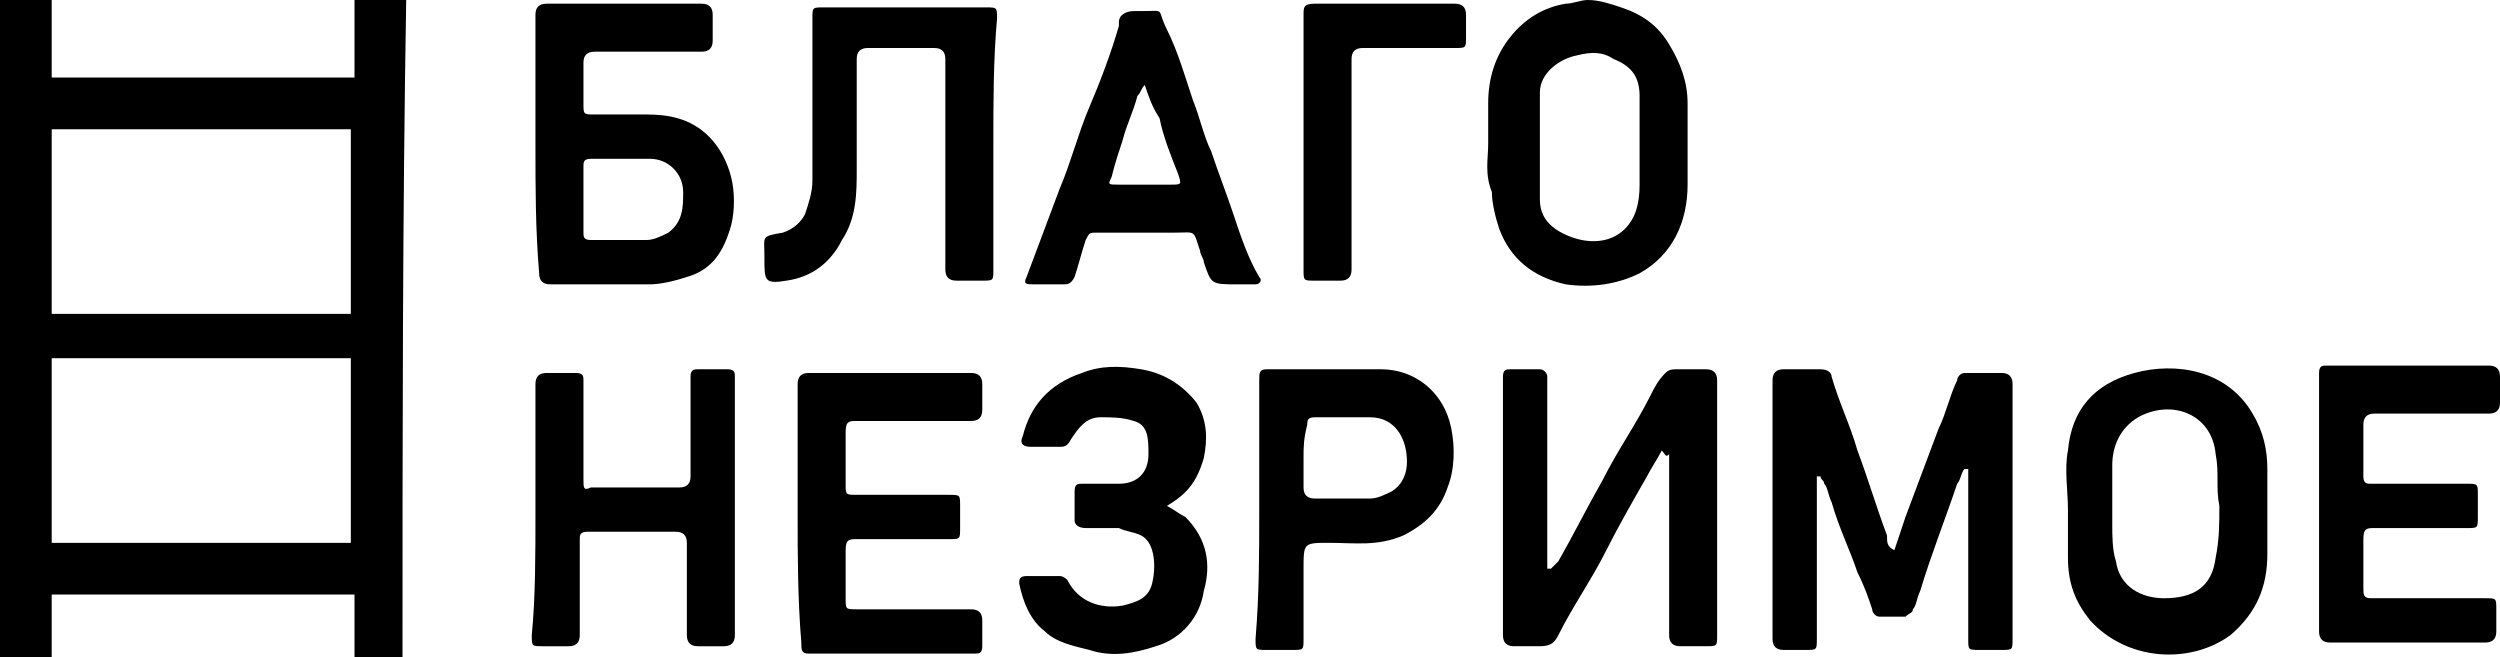
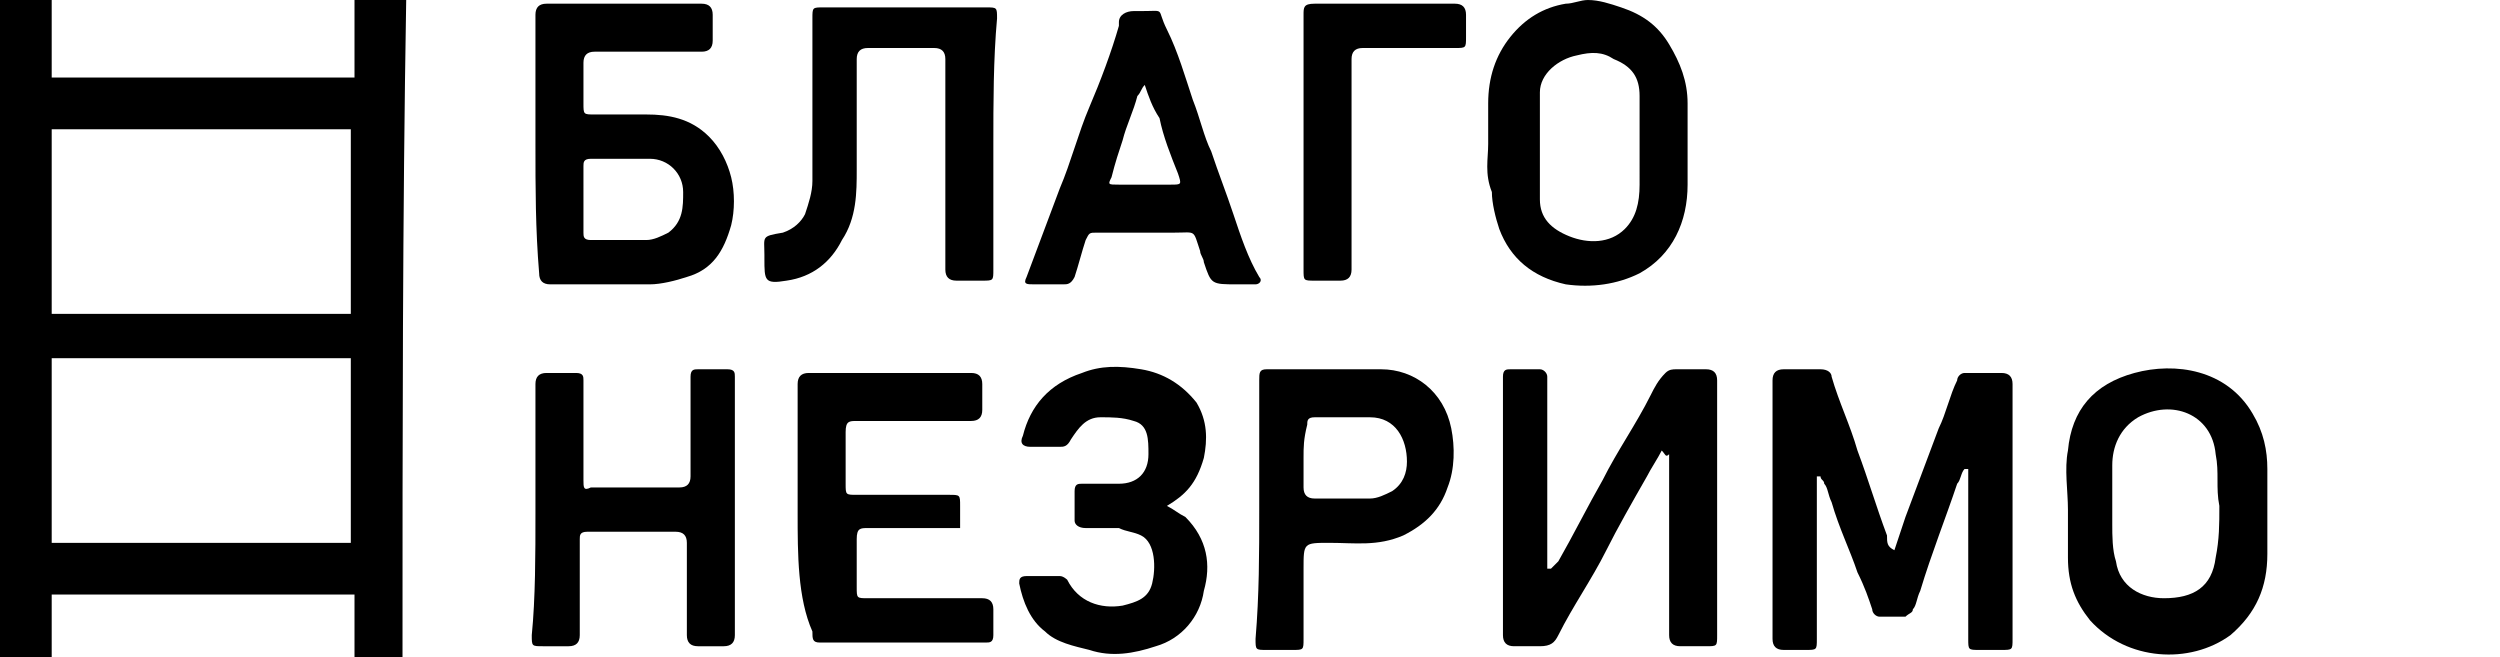
<svg xmlns="http://www.w3.org/2000/svg" version="1.1" id="Layer_1" x="0px" y="0px" viewBox="0 0 67.7 17.8" style="enable-background:new 0 0 67.7 17.8;" xml:space="preserve">
  <g>
    <path d="M10.9,17.8c-0.4,0-0.9,0-1.3,0c0-0.6,0-1.1,0-1.7c-2.7,0-5.4,0-8.2,0c0,0.6,0,1.1,0,1.7c-0.5,0-0.9,0-1.4,0 C0,11.8,0,5.9,0,0c0.4,0,0.9,0,1.4,0c0,0.7,0,1.4,0,2.1c2.7,0,5.4,0,8.2,0c0-0.7,0-1.4,0-2.1c0.5,0,0.9,0,1.4,0 C10.9,5.9,10.9,11.8,10.9,17.8z M9.5,3.5c-2.7,0-5.4,0-8.1,0c0,1.7,0,3.4,0,5c2.7,0,5.4,0,8.1,0C9.5,6.8,9.5,5.1,9.5,3.5z M9.5,9.7 c-2.7,0-5.4,0-8.1,0c0,1.7,0,3.3,0,5c2.7,0,5.4,0,8.1,0C9.5,13,9.5,11.4,9.5,9.7z" />
    <g>
      <path d="M51.3,14.9c0.1-0.3,0.2-0.6,0.3-0.9c0.3-0.8,0.6-1.6,0.9-2.4c0.2-0.4,0.3-0.9,0.5-1.3c0-0.1,0.1-0.2,0.2-0.2 c0.3,0,0.7,0,1,0c0.2,0,0.3,0.1,0.3,0.3c0,2.3,0,4.6,0,6.9c0,0.3,0,0.3-0.3,0.3c-0.2,0-0.4,0-0.6,0c-0.3,0-0.3,0-0.3-0.3 c0-0.8,0-1.7,0-2.5c0-0.6,0-1.3,0-1.9c0-0.1,0-0.2,0-0.2c0,0,0,0-0.1,0c-0.1,0.1-0.1,0.3-0.2,0.4C52.7,14,52.3,15,52,16 c-0.1,0.2-0.1,0.4-0.2,0.5c0,0.1-0.1,0.1-0.2,0.2c-0.2,0-0.5,0-0.7,0c-0.1,0-0.2-0.1-0.2-0.2c-0.1-0.3-0.2-0.6-0.4-1 c-0.2-0.6-0.5-1.2-0.7-1.9c-0.1-0.2-0.1-0.4-0.2-0.5c0-0.1-0.1-0.1-0.1-0.2c0,0,0,0-0.1,0c0,0.1,0,0.2,0,0.3c0,1.4,0,2.7,0,4.1 c0,0.3,0,0.3-0.3,0.3c-0.2,0-0.4,0-0.6,0c-0.2,0-0.3-0.1-0.3-0.3c0-1.2,0-2.4,0-3.7c0-1.1,0-2.2,0-3.3c0-0.2,0.1-0.3,0.3-0.3 c0.3,0,0.6,0,1,0c0.2,0,0.3,0.1,0.3,0.2c0.2,0.7,0.5,1.3,0.7,2c0.3,0.8,0.5,1.5,0.8,2.3C51.1,14.7,51.1,14.8,51.3,14.9 C51.2,14.9,51.2,14.9,51.3,14.9z" />
      <path d="M45,12.2c-0.1,0.2-0.3,0.5-0.4,0.7c-0.4,0.7-0.8,1.4-1.1,2c-0.4,0.8-0.9,1.5-1.3,2.3c-0.1,0.2-0.2,0.3-0.5,0.3 c-0.2,0-0.5,0-0.7,0c-0.2,0-0.3-0.1-0.3-0.3c0-2.3,0-4.7,0-7c0-0.2,0.1-0.2,0.2-0.2c0.3,0,0.5,0,0.8,0c0.1,0,0.2,0.1,0.2,0.2 c0,1.7,0,3.3,0,5c0,0.1,0,0.1,0,0.2c0,0,0,0,0.1,0c0.1-0.1,0.1-0.1,0.2-0.2c0.4-0.7,0.8-1.5,1.2-2.2c0.4-0.8,0.9-1.5,1.3-2.3 c0.1-0.2,0.2-0.4,0.4-0.6c0.1-0.1,0.2-0.1,0.3-0.1c0.3,0,0.6,0,0.8,0c0.2,0,0.3,0.1,0.3,0.3c0,2.3,0,4.6,0,6.9 c0,0.3,0,0.3-0.3,0.3c-0.2,0-0.4,0-0.7,0c-0.2,0-0.3-0.1-0.3-0.3c0-1.6,0-3.2,0-4.9C45.1,12.4,45.1,12.3,45,12.2 C45,12.3,45,12.2,45,12.2z" />
      <path d="M14.5,3.9c0-1.2,0-2.3,0-3.5c0-0.2,0.1-0.3,0.3-0.3c1.4,0,2.8,0,4.2,0c0.2,0,0.3,0.1,0.3,0.3c0,0.2,0,0.5,0,0.7 c0,0.2-0.1,0.3-0.3,0.3c-1,0-2,0-2.9,0c-0.2,0-0.3,0.1-0.3,0.3c0,0.4,0,0.7,0,1.1c0,0.3,0,0.3,0.3,0.3c0.5,0,0.9,0,1.4,0 c0.6,0,1.2,0.1,1.7,0.6c0.3,0.3,0.5,0.7,0.6,1.1c0.1,0.4,0.1,0.9,0,1.3c-0.2,0.7-0.5,1.2-1.2,1.4c-0.3,0.1-0.7,0.2-1,0.2 c-0.9,0-1.8,0-2.7,0c-0.2,0-0.3-0.1-0.3-0.3C14.5,6.2,14.5,5.1,14.5,3.9z M15.8,5.4C15.8,5.4,15.8,5.4,15.8,5.4c0,0.3,0,0.6,0,0.9 c0,0.1,0,0.2,0.2,0.2c0.5,0,1,0,1.5,0c0.2,0,0.4-0.1,0.6-0.2c0.4-0.3,0.4-0.7,0.4-1.1c0-0.5-0.4-0.9-0.9-0.9c-0.5,0-1.1,0-1.6,0 c-0.2,0-0.2,0.1-0.2,0.2C15.8,4.8,15.8,5.1,15.8,5.4z" />
      <path d="M26.9,3.9c0,1.1,0,2.3,0,3.4c0,0.3,0,0.3-0.3,0.3c-0.2,0-0.5,0-0.7,0c-0.2,0-0.3-0.1-0.3-0.3c0-1.9,0-3.8,0-5.7 c0-0.2-0.1-0.3-0.3-0.3c-0.6,0-1.2,0-1.8,0c-0.2,0-0.3,0.1-0.3,0.3c0,1,0,2,0,3c0,0.6,0,1.3-0.4,1.9c-0.3,0.6-0.8,1-1.5,1.1 c-0.6,0.1-0.6,0-0.6-0.6c0,0,0,0,0-0.1c0-0.5-0.1-0.5,0.5-0.6c0.3-0.1,0.5-0.3,0.6-0.5c0.1-0.3,0.2-0.6,0.2-0.9c0-1.5,0-2.9,0-4.4 c0-0.3,0-0.3,0.3-0.3c1.5,0,2.9,0,4.4,0c0.3,0,0.3,0,0.3,0.3C26.9,1.6,26.9,2.8,26.9,3.9z" />
      <path d="M40.3,3.9c0-0.4,0-0.7,0-1.1c0-0.7,0.2-1.3,0.6-1.8c0.4-0.5,0.9-0.8,1.5-0.9c0.2,0,0.4-0.1,0.6-0.1c0.3,0,0.6,0.1,0.9,0.2 c0.6,0.2,1,0.5,1.3,1c0.3,0.5,0.5,1,0.5,1.6c0,0.7,0,1.5,0,2.2c0,1-0.4,1.9-1.3,2.4c-0.6,0.3-1.3,0.4-2,0.3 c-0.9-0.2-1.5-0.7-1.8-1.5c-0.1-0.3-0.2-0.7-0.2-1C40.2,4.7,40.3,4.3,40.3,3.9z M44.4,3.9C44.4,3.9,44.3,3.9,44.4,3.9 c0-0.4,0-0.9,0-1.3c0-0.5-0.2-0.8-0.7-1c-0.3-0.2-0.6-0.2-1-0.1c-0.5,0.1-1,0.5-1,1c0,1,0,2,0,2.9c0,0.5,0.3,0.8,0.8,1 c0.5,0.2,1.1,0.2,1.5-0.2c0.3-0.3,0.4-0.7,0.4-1.2C44.4,4.6,44.4,4.3,44.4,3.9z" />
      <path d="M56,13.8c0-0.5-0.1-1.1,0-1.6c0.1-1.1,0.7-1.8,1.8-2.1c1.1-0.3,2.5-0.1,3.2,1.1c0.3,0.5,0.4,1,0.4,1.5c0,0.8,0,1.5,0,2.3 c0,0.9-0.3,1.6-1,2.2c-1.1,0.8-2.8,0.7-3.8-0.4c-0.4-0.5-0.6-1-0.6-1.7C56,14.5,56,14.1,56,13.8C56,13.8,56,13.8,56,13.8z M60.1,13.7C60.1,13.7,60.1,13.7,60.1,13.7c-0.1-0.5,0-0.9-0.1-1.4c-0.1-1.1-1.2-1.5-2.1-1c-0.5,0.3-0.7,0.8-0.7,1.3 c0,0.5,0,1.1,0,1.6c0,0.3,0,0.7,0.1,1c0.1,0.7,0.7,1,1.3,1c0.8,0,1.3-0.3,1.4-1.1C60.1,14.6,60.1,14.2,60.1,13.7z" />
      <path d="M14.5,13.9c0-1.2,0-2.3,0-3.5c0-0.2,0.1-0.3,0.3-0.3c0.3,0,0.5,0,0.8,0c0.2,0,0.2,0.1,0.2,0.2c0,0.9,0,1.8,0,2.7 c0,0.2,0,0.3,0.2,0.2c0.8,0,1.6,0,2.4,0c0.2,0,0.3-0.1,0.3-0.3c0-0.9,0-1.8,0-2.7c0-0.2,0.1-0.2,0.2-0.2c0.3,0,0.5,0,0.8,0 c0.2,0,0.2,0.1,0.2,0.2c0,2.3,0,4.6,0,7c0,0.2-0.1,0.3-0.3,0.3c-0.2,0-0.5,0-0.7,0c-0.2,0-0.3-0.1-0.3-0.3c0-0.8,0-1.7,0-2.5 c0-0.2-0.1-0.3-0.3-0.3c-0.8,0-1.6,0-2.4,0c-0.2,0-0.2,0.1-0.2,0.2c0,0.9,0,1.7,0,2.6c0,0.2-0.1,0.3-0.3,0.3c-0.2,0-0.4,0-0.7,0 c-0.3,0-0.3,0-0.3-0.3C14.5,16.2,14.5,15,14.5,13.9z" />
-       <path d="M65.3,17.4c-0.7,0-1.4,0-2.2,0c-0.2,0-0.3-0.1-0.3-0.3c0-2.3,0-4.6,0-7c0-0.2,0.1-0.2,0.2-0.2c1.5,0,2.9,0,4.4,0 c0.2,0,0.3,0.1,0.3,0.3c0,0.2,0,0.4,0,0.7c0,0.2-0.1,0.3-0.3,0.3c-1,0-2.1,0-3.1,0c-0.2,0-0.3,0.1-0.3,0.3c0,0.5,0,1,0,1.4 c0,0.2,0.1,0.2,0.2,0.2c0.9,0,1.7,0,2.6,0c0.3,0,0.3,0,0.3,0.3c0,0.2,0,0.4,0,0.6c0,0.3,0,0.3-0.3,0.3c-0.8,0-1.7,0-2.5,0 c-0.2,0-0.3,0-0.3,0.3c0,0.4,0,0.9,0,1.3c0,0.2,0,0.3,0.2,0.3c1,0,2.1,0,3.1,0c0.3,0,0.3,0,0.3,0.3c0,0.2,0,0.4,0,0.6 c0,0.2-0.1,0.3-0.3,0.3C66.7,17.4,66,17.4,65.3,17.4z" />
-       <path d="M21.6,13.9c0-1.2,0-2.3,0-3.5c0-0.2,0.1-0.3,0.3-0.3c1.5,0,2.9,0,4.4,0c0.2,0,0.3,0.1,0.3,0.3c0,0.2,0,0.5,0,0.7 c0,0.2-0.1,0.3-0.3,0.3c-1,0-2.1,0-3.1,0c-0.2,0-0.3,0-0.3,0.3c0,0.5,0,0.9,0,1.4c0,0.3,0,0.3,0.3,0.3c0.8,0,1.6,0,2.5,0 c0.3,0,0.3,0,0.3,0.3c0,0.2,0,0.4,0,0.6c0,0.3,0,0.3-0.3,0.3c-0.8,0-1.7,0-2.5,0c-0.2,0-0.3,0-0.3,0.3c0,0.4,0,0.9,0,1.3 c0,0.3,0,0.3,0.3,0.3c1,0,2.1,0,3.1,0c0.2,0,0.3,0.1,0.3,0.3c0,0.2,0,0.5,0,0.7c0,0.2-0.1,0.2-0.2,0.2c-1.5,0-3,0-4.5,0 c-0.2,0-0.2-0.1-0.2-0.3C21.6,16.2,21.6,15,21.6,13.9z" />
+       <path d="M21.6,13.9c0-1.2,0-2.3,0-3.5c0-0.2,0.1-0.3,0.3-0.3c1.5,0,2.9,0,4.4,0c0.2,0,0.3,0.1,0.3,0.3c0,0.2,0,0.5,0,0.7 c0,0.2-0.1,0.3-0.3,0.3c-1,0-2.1,0-3.1,0c-0.2,0-0.3,0-0.3,0.3c0,0.5,0,0.9,0,1.4c0,0.3,0,0.3,0.3,0.3c0.8,0,1.6,0,2.5,0 c0.3,0,0.3,0,0.3,0.3c0,0.2,0,0.4,0,0.6c-0.8,0-1.7,0-2.5,0c-0.2,0-0.3,0-0.3,0.3c0,0.4,0,0.9,0,1.3 c0,0.3,0,0.3,0.3,0.3c1,0,2.1,0,3.1,0c0.2,0,0.3,0.1,0.3,0.3c0,0.2,0,0.5,0,0.7c0,0.2-0.1,0.2-0.2,0.2c-1.5,0-3,0-4.5,0 c-0.2,0-0.2-0.1-0.2-0.3C21.6,16.2,21.6,15,21.6,13.9z" />
      <path d="M34.1,13.8c0-1.2,0-2.3,0-3.5c0-0.2,0-0.3,0.2-0.3c1,0,2,0,3.1,0c0.9,0,1.7,0.6,1.9,1.6c0.1,0.5,0.1,1.1-0.1,1.6 c-0.2,0.6-0.6,1-1.2,1.3c-0.7,0.3-1.3,0.2-2,0.2c-0.7,0-0.7,0-0.7,0.7c0,0.6,0,1.3,0,1.9c0,0.3,0,0.3-0.3,0.3c-0.2,0-0.4,0-0.7,0 c-0.3,0-0.3,0-0.3-0.3C34.1,16.1,34.1,15,34.1,13.8z M35.3,12.4c0,0.3,0,0.6,0,0.8c0,0.2,0.1,0.3,0.3,0.3c0.5,0,1,0,1.5,0 c0.2,0,0.4-0.1,0.6-0.2c0.3-0.2,0.4-0.5,0.4-0.8c0-0.6-0.3-1.2-1-1.2c-0.5,0-1,0-1.5,0c-0.2,0-0.2,0.1-0.2,0.2 C35.3,11.9,35.3,12.1,35.3,12.4z" />
      <path d="M33.5,7.7c-0.7,0-0.7,0-0.9-0.6c0-0.1-0.1-0.2-0.1-0.3c-0.2-0.6-0.1-0.5-0.7-0.5c-0.7,0-1.4,0-2.1,0c-0.2,0-0.2,0-0.3,0.2 c-0.1,0.3-0.2,0.7-0.3,1c-0.1,0.2-0.2,0.2-0.3,0.2c-0.3,0-0.6,0-0.8,0c-0.2,0-0.3,0-0.2-0.2c0.3-0.8,0.6-1.6,0.9-2.4 c0.3-0.7,0.5-1.5,0.8-2.2c0.3-0.7,0.6-1.5,0.8-2.2c0,0,0-0.1,0-0.1c0-0.2,0.2-0.3,0.4-0.3c0.1,0,0.1,0,0.2,0 c0.7,0,0.4-0.1,0.7,0.5c0.3,0.6,0.5,1.3,0.7,1.9c0.2,0.5,0.3,1,0.5,1.4c0.2,0.6,0.4,1.1,0.6,1.7c0.2,0.6,0.4,1.2,0.7,1.7 c0.1,0.1,0,0.2-0.1,0.2C33.9,7.7,33.7,7.7,33.5,7.7z M31,2.3C31,2.3,31,2.3,31,2.3c-0.1,0.1-0.1,0.2-0.2,0.3 c-0.1,0.4-0.3,0.8-0.4,1.2c-0.1,0.3-0.2,0.6-0.3,1C30,5,30,5,30.3,5c0.5,0,0.9,0,1.4,0C32,5,32,5,31.9,4.7c-0.2-0.5-0.4-1-0.5-1.5 C31.2,2.9,31.1,2.6,31,2.3z" />
      <path d="M31.6,13.7c0.2,0.1,0.3,0.2,0.5,0.3c0.6,0.6,0.7,1.3,0.5,2c-0.1,0.7-0.6,1.3-1.3,1.5c-0.6,0.2-1.2,0.3-1.8,0.1 c-0.4-0.1-0.9-0.2-1.2-0.5c-0.4-0.3-0.6-0.8-0.7-1.3c0-0.1,0-0.2,0.2-0.2c0.3,0,0.6,0,0.9,0c0.1,0,0.2,0.1,0.2,0.1 c0.3,0.6,0.9,0.8,1.5,0.7c0.4-0.1,0.7-0.2,0.8-0.6c0.1-0.4,0.1-1.1-0.3-1.3c-0.2-0.1-0.4-0.1-0.6-0.2c-0.3,0-0.6,0-0.9,0 c-0.2,0-0.3-0.1-0.3-0.2c0-0.3,0-0.5,0-0.8c0-0.2,0.1-0.2,0.2-0.2c0.3,0,0.6,0,1,0c0.5,0,0.8-0.3,0.8-0.8c0-0.4,0-0.8-0.4-0.9 c-0.3-0.1-0.6-0.1-0.9-0.1c-0.4,0-0.6,0.3-0.8,0.6c-0.1,0.2-0.2,0.2-0.3,0.2c-0.3,0-0.5,0-0.8,0c-0.2,0-0.3-0.1-0.2-0.3 c0.2-0.8,0.7-1.4,1.6-1.7c0.5-0.2,1-0.2,1.6-0.1c0.6,0.1,1.1,0.4,1.5,0.9c0.3,0.5,0.3,1,0.2,1.5C32.4,13.1,32.1,13.4,31.6,13.7z" />
      <path d="M35.3,3.9c0-1.2,0-2.3,0-3.5c0-0.2,0-0.3,0.3-0.3c1.3,0,2.5,0,3.8,0c0.2,0,0.3,0.1,0.3,0.3c0,0.2,0,0.4,0,0.6 c0,0.3,0,0.3-0.3,0.3c-0.8,0-1.7,0-2.5,0c-0.2,0-0.3,0.1-0.3,0.3c0,1.9,0,3.8,0,5.7c0,0.2-0.1,0.3-0.3,0.3c-0.2,0-0.4,0-0.7,0 c-0.3,0-0.3,0-0.3-0.3C35.3,6.2,35.3,5.1,35.3,3.9z" />
    </g>
  </g>
</svg>